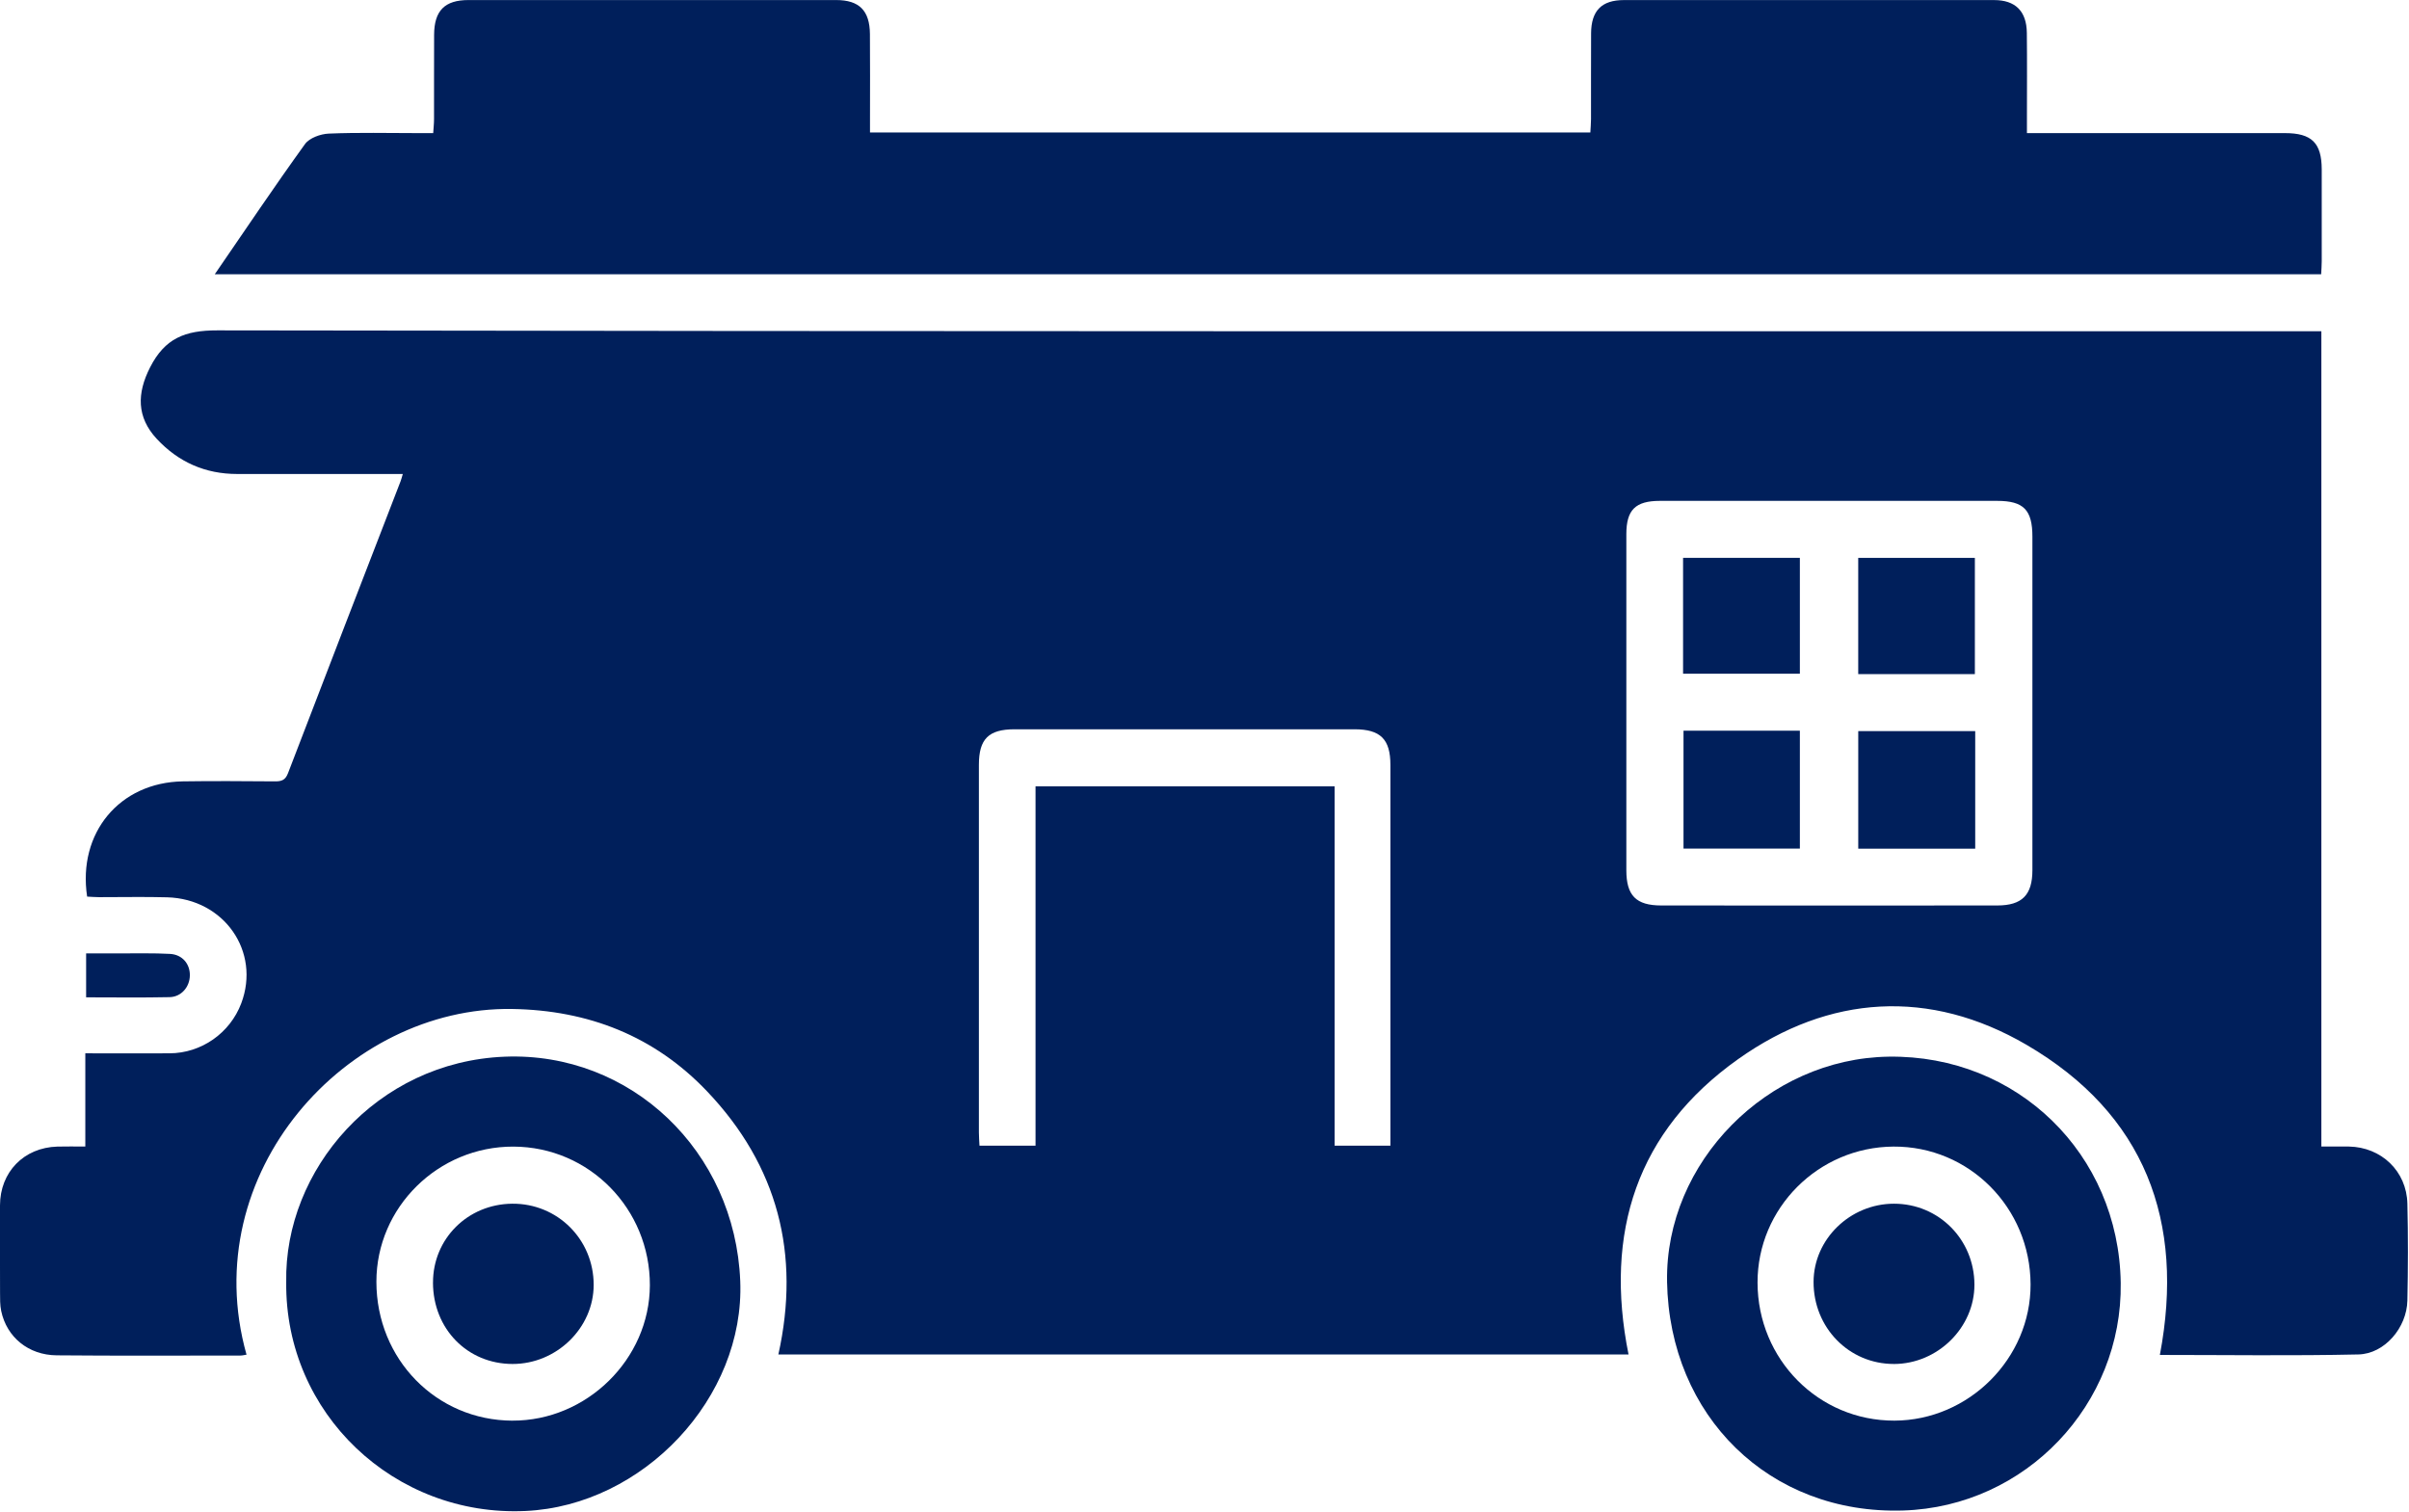
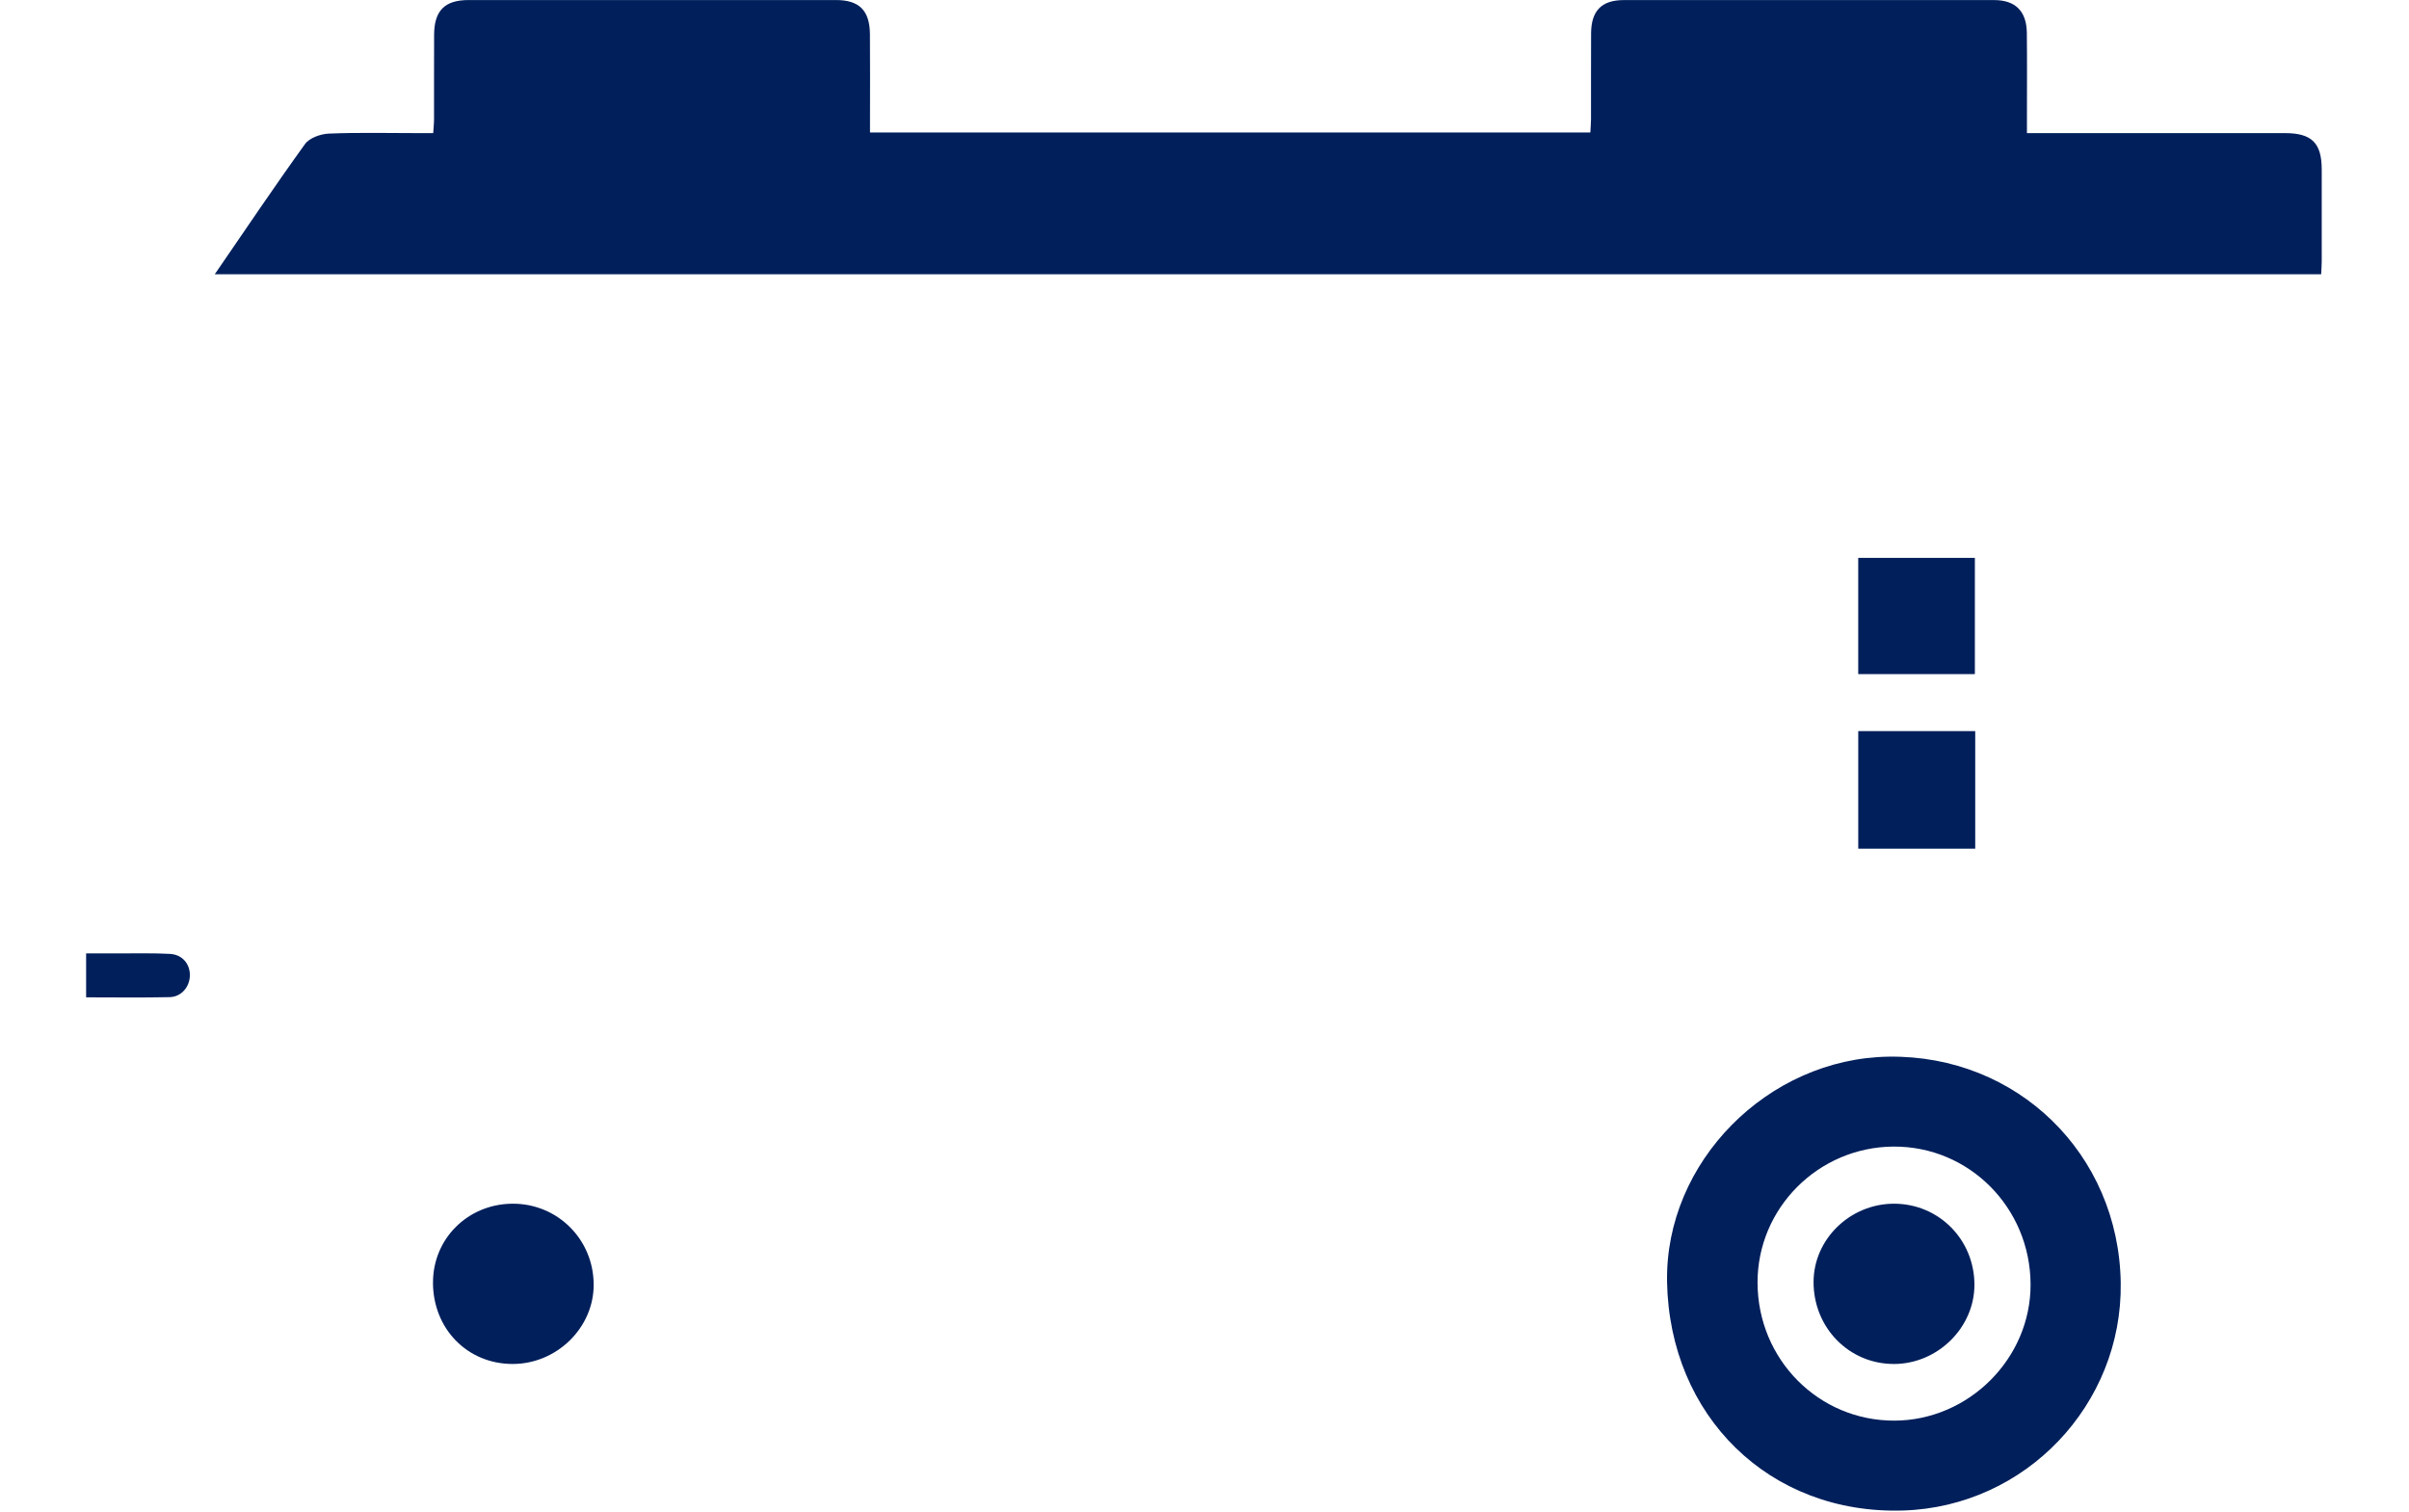
<svg xmlns="http://www.w3.org/2000/svg" width="986" height="619" viewBox="0 0 986 619" fill="none">
-   <path d="M35.66 366.94C31.73 340.85 48.95 320.2 74.84 319.79C87.38 319.59 99.92 319.71 112.46 319.79C115.1 319.81 116.75 319.4 117.87 316.47C133.14 276.6 148.57 236.8 163.95 196.98C164.25 196.21 164.44 195.4 164.87 193.99C162.59 193.99 160.78 193.99 158.96 193.99C138.35 193.99 117.73 193.97 97.12 193.99C84.02 194 73.03 189.13 64.16 179.61C55.92 170.75 55.98 161.01 61.44 150.33C67.49 138.48 75.65 135.19 88.99 135.21C373.29 135.68 657.58 135.57 941.88 135.57H950.13V469.24C954.27 469.24 957.83 469.19 961.38 469.24C974.67 469.47 985.02 479.3 985.34 492.6C985.66 505.82 985.62 519.06 985.34 532.28C985.1 543.34 976.05 554.09 965.28 554.33C938.18 554.93 911.06 554.53 884.03 554.53C894.41 499.8 877.88 455.84 829.42 427.59C789.85 404.52 748.69 407.03 711.44 433.45C669.98 462.86 656.51 504.41 666.56 554.35H318.58C327.7 513.33 318.38 477.08 289.39 446.63C267.84 423.99 240.78 413.43 209.58 412.94C141.96 411.88 80 480.06 100.9 554.42C100.05 554.55 99.22 554.78 98.39 554.78C73.31 554.78 48.23 554.92 23.15 554.69C11.62 554.58 2.76 547.25 0.5 536.59C-0.03 534.11 0.03 531.47 0.02 528.91C-0.03 517.06 -0.01 505.2 -0 493.35C0.02 479.68 9.77 469.66 23.48 469.26C27.08 469.16 30.68 469.24 34.92 469.24V431.09C46.82 431.09 58.1 431.13 69.38 431.09C82.42 431.04 94.14 422.83 98.75 410.62C106.73 389.44 91.75 367.9 68.43 367.24C59.16 366.98 49.88 367.2 40.6 367.18C38.93 367.18 37.26 367.03 35.66 366.95V366.94ZM748.92 204.98C725.74 204.98 702.56 204.95 679.38 204.99C669.36 205.01 665.67 208.67 665.66 218.61C665.63 264.46 665.64 310.31 665.66 356.16C665.66 366.51 669.63 370.57 679.92 370.58C725.77 370.62 771.62 370.62 817.46 370.58C827.64 370.58 831.85 366.28 831.86 356.16C831.87 310.65 831.87 265.15 831.86 219.64C831.86 208.67 828.26 205 817.44 204.99C794.6 204.97 771.76 204.99 748.93 204.99L748.92 204.98ZM546.26 321.81V468.89H569.09V464.02C569.09 413.7 569.09 363.37 569.09 313.05C569.09 302.54 565.03 298.48 554.4 298.47C508.03 298.44 461.66 298.44 415.29 298.47C404.61 298.47 400.66 302.44 400.66 313.03C400.64 363.18 400.65 413.33 400.66 463.49C400.66 465.3 400.82 467.11 400.9 468.88H423.84V321.82H546.26V321.81Z" fill="#001F5B" />
  <path d="M87.91 112.24C100.54 93.86 112.39 76.21 124.83 58.97C126.65 56.45 131.2 54.82 134.56 54.68C146.73 54.17 158.94 54.48 171.14 54.48C173.01 54.48 174.87 54.48 177.31 54.48C177.44 52.35 177.65 50.55 177.65 48.75C177.68 37.24 177.62 25.73 177.68 14.22C177.73 4.35 182.03 0.02 191.77 0.02C241.93 -0 292.08 -0 342.24 0.02C351.67 0.02 355.98 4.32 356.06 13.93C356.16 25.44 356.09 36.95 356.09 48.46C356.09 50.3 356.09 52.14 356.09 54.22H650.93C651.02 52.36 651.19 50.55 651.2 48.73C651.22 37.05 651.17 25.37 651.23 13.69C651.27 4.39 655.53 0.03 664.67 0.03C715.17 -0 765.67 -0 816.17 0.03C824.88 0.03 829.47 4.56 829.58 13.41C829.72 25.09 829.62 36.77 829.62 48.45C829.62 50.29 829.62 52.12 829.62 54.48H836.32C869.3 54.48 902.28 54.48 935.26 54.48C946.18 54.48 950.25 58.5 950.28 69.3C950.3 81.84 950.29 94.38 950.28 106.92C950.28 108.6 950.14 110.28 950.05 112.24H87.91Z" fill="#001F5B" />
  <path d="M682.33 524.5C681.49 475.71 723.44 433.16 773.07 432.46C825.55 431.72 867.24 472.17 868.01 525.08C868.74 574.67 829.26 616.63 778.97 618.2C724.27 619.91 683.27 579.57 682.32 524.49L682.33 524.5ZM831.11 525.66C831 494.25 805.95 469.07 775 469.26C744.24 469.45 719.28 494.45 719.36 524.98C719.44 556.38 744.39 581.51 775.38 581.42C805.83 581.33 831.22 555.93 831.11 525.66Z" fill="#001F5B" />
-   <path d="M117.15 524.75C116.28 478.85 154.06 434.57 206.54 432.47C258.15 430.4 300.85 471.08 302.98 524.3C304.89 572.02 263.34 616.19 215.04 618.4C161.49 620.85 116.58 578.56 117.15 524.75ZM209.72 581.42C240.16 581.53 265.88 556.23 265.99 526.07C266.1 494.74 241.16 469.37 210.15 469.27C179.34 469.17 154.04 494.11 154.06 524.58C154.07 556.28 178.59 581.31 209.73 581.43L209.72 581.42Z" fill="#001F5B" />
  <path d="M35.25 408.18V390.19C39.93 390.19 44.49 390.17 49.04 390.19C55.89 390.22 62.75 390.03 69.58 390.4C74.64 390.68 77.8 394.52 77.71 399.26C77.62 403.94 74.22 407.99 69.42 408.1C58.17 408.35 46.9 408.18 35.25 408.18Z" fill="#001F5B" />
  <path d="M760.58 299.22H808.45V347.34H760.58V299.22Z" fill="#001F5B" />
  <path d="M760.57 275.89V228.32H808.31V275.89H760.57Z" fill="#001F5B" />
-   <path d="M688.88 275.73V228.31H736.68V275.73H688.88Z" fill="#001F5B" />
-   <path d="M689.06 299.05H736.68V347.3H689.06V299.05Z" fill="#001F5B" />
  <path d="M775.16 558.23C756.77 558.24 742.22 543.35 742.29 524.59C742.36 507.12 757.26 492.65 775.2 492.64C793.49 492.63 808.06 507.25 808.13 525.7C808.2 543.32 793.09 558.22 775.15 558.24L775.16 558.23Z" fill="#001F5B" />
  <path d="M177.23 524.97C177.17 507.03 191.4 492.82 209.6 492.64C228.14 492.46 243 507.24 242.99 525.85C242.99 543.47 227.8 558.27 209.76 558.23C191.29 558.19 177.28 543.87 177.22 524.97H177.23Z" fill="#001F5B" />
</svg>